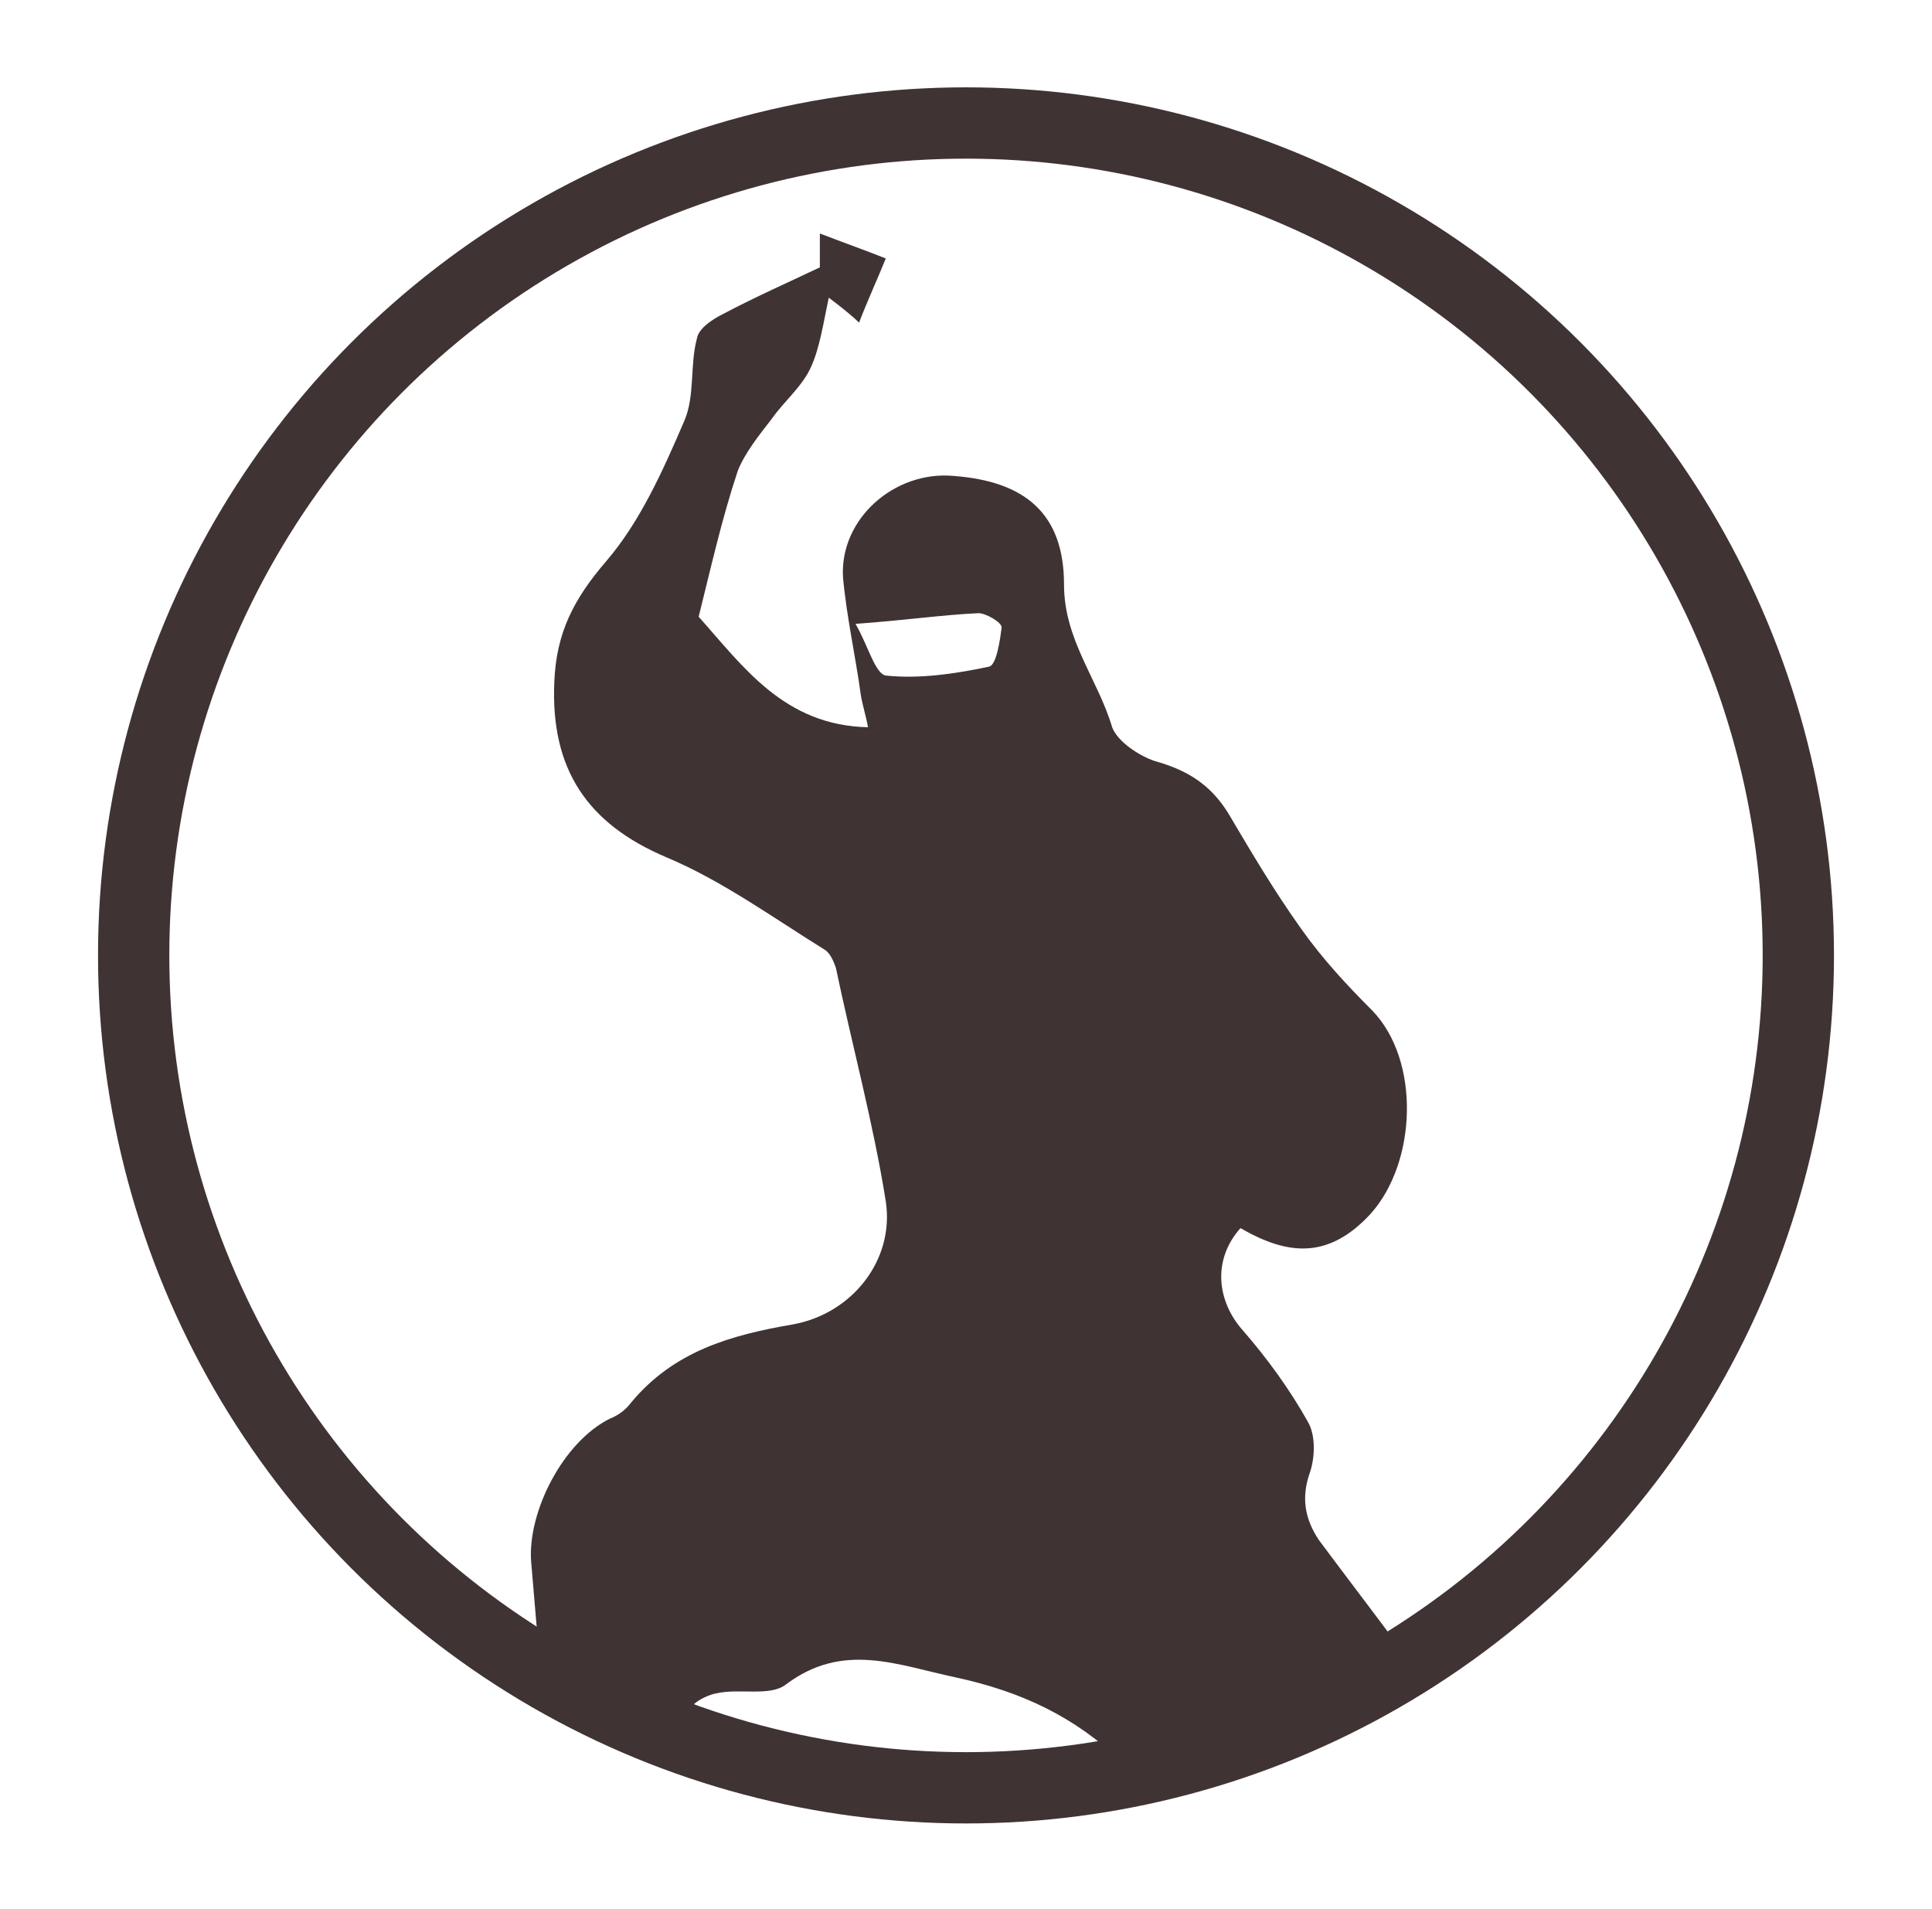
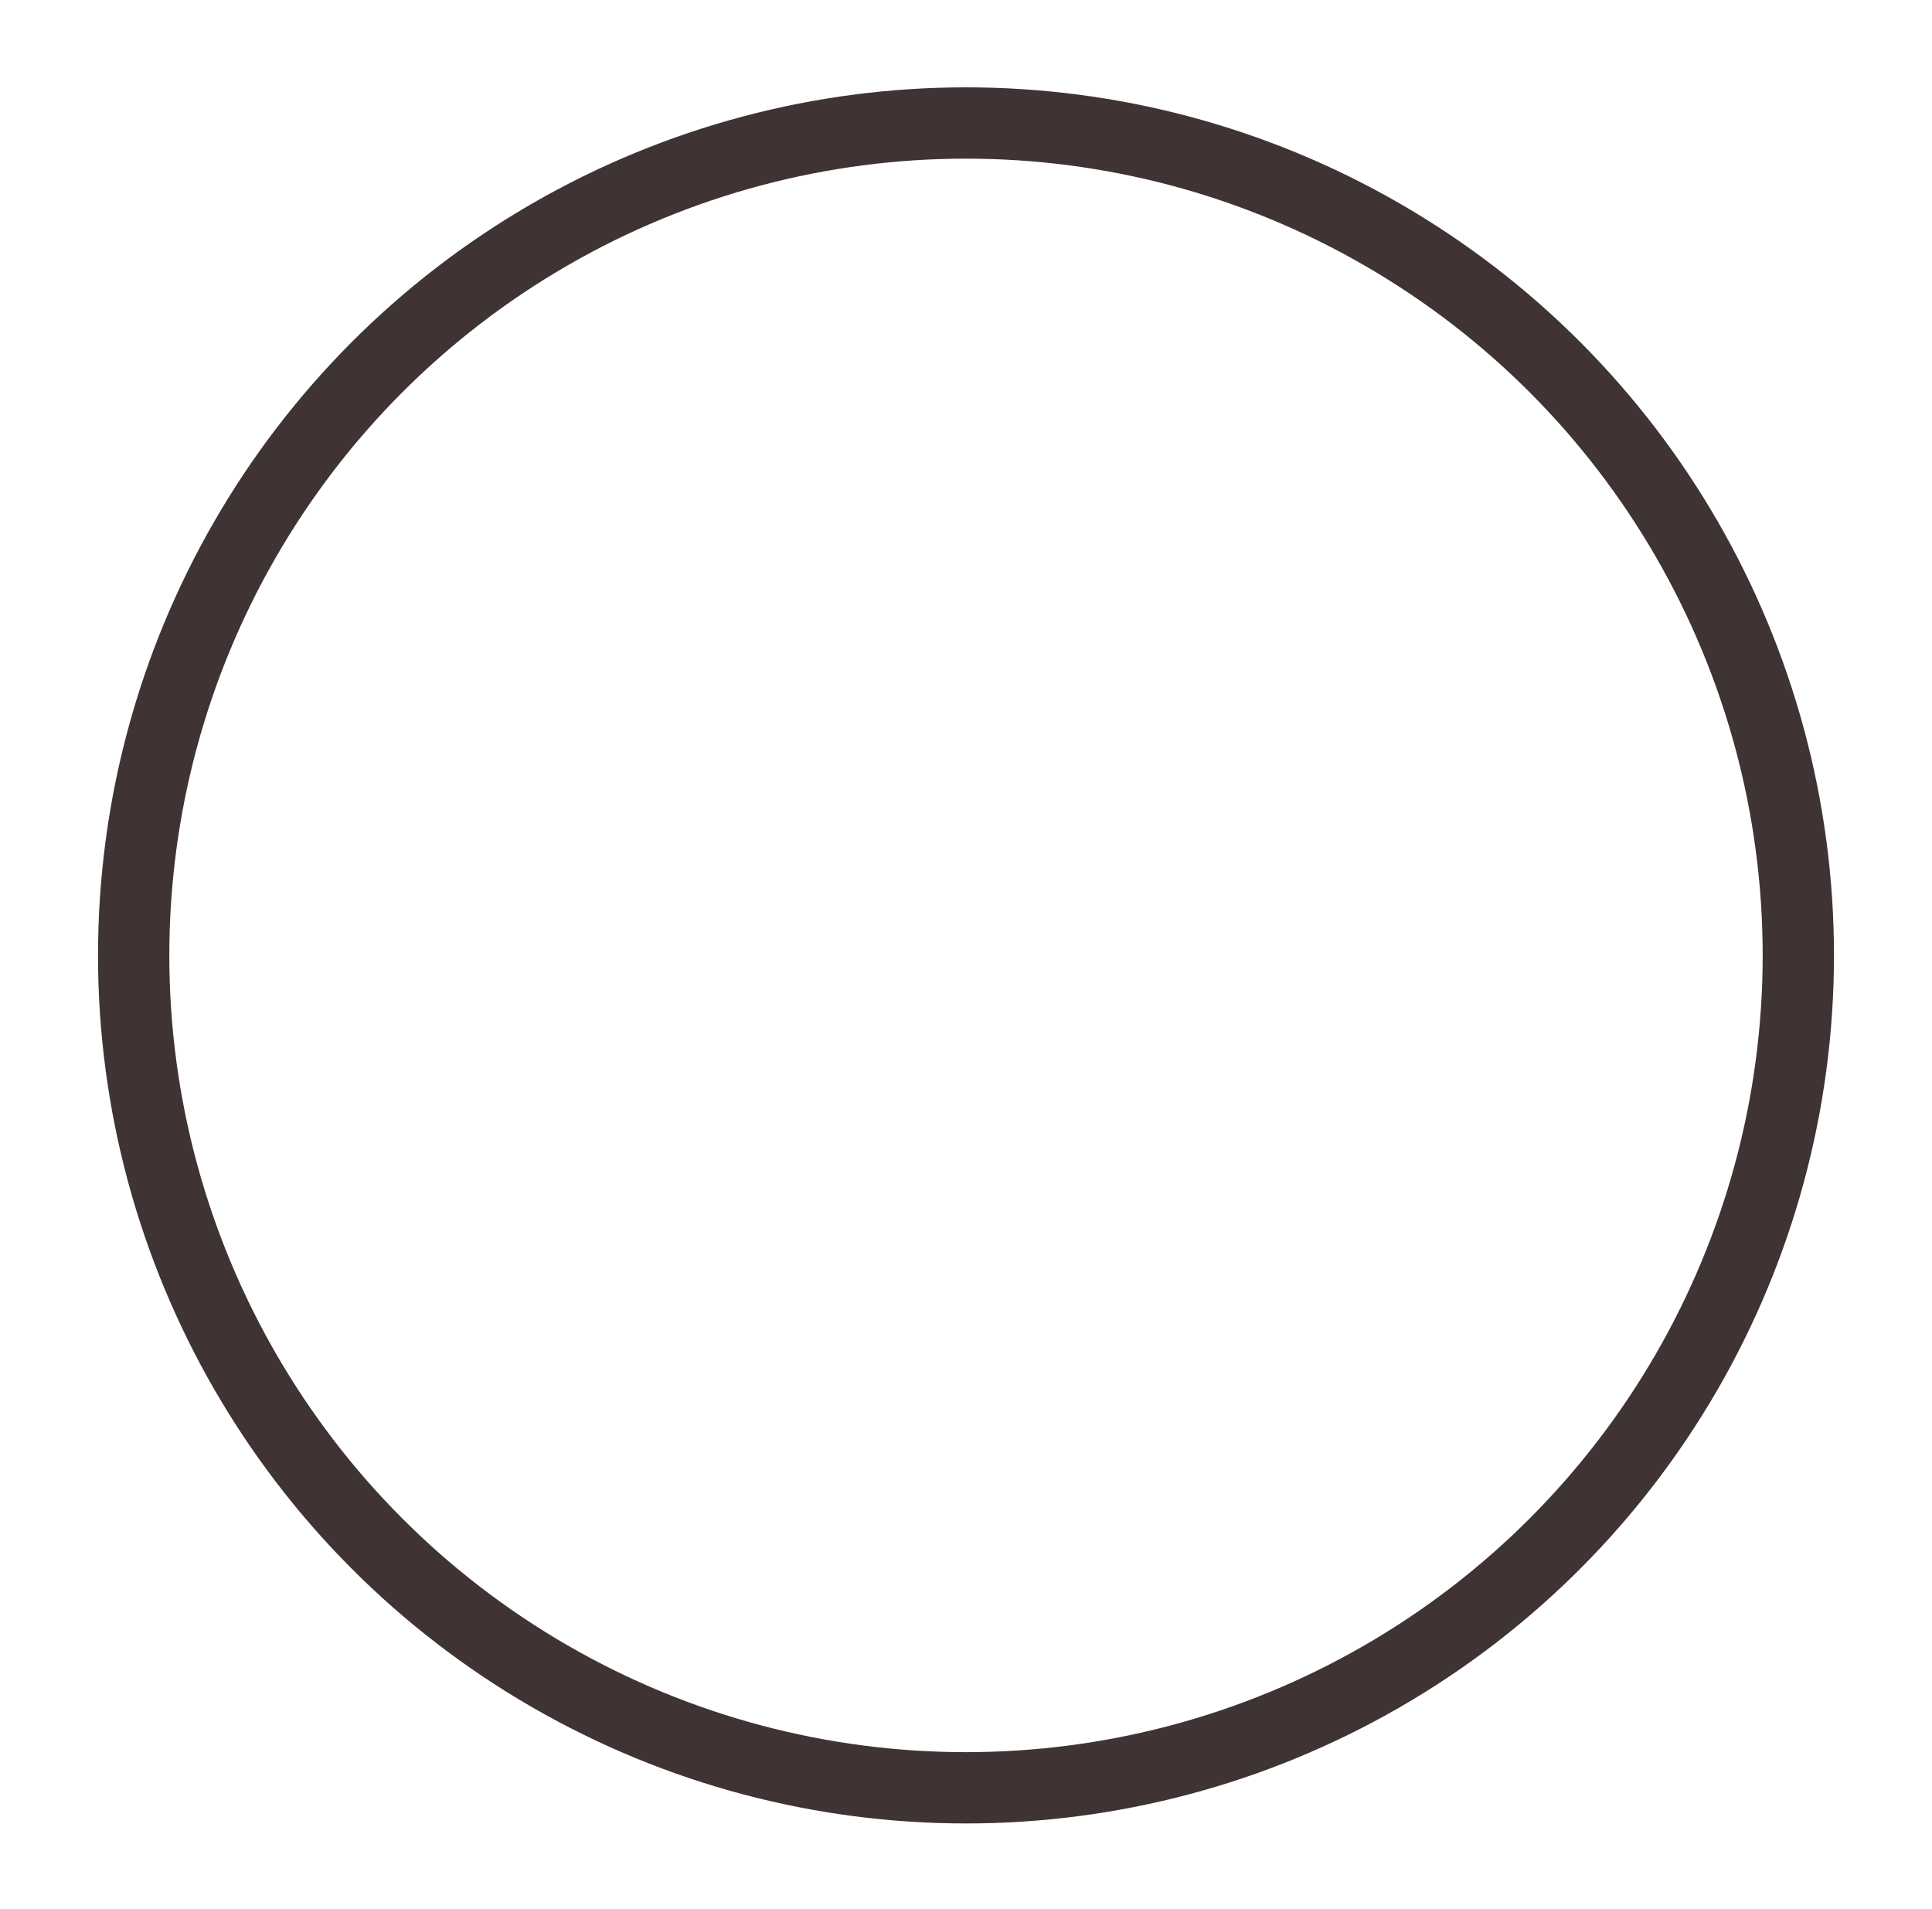
<svg xmlns="http://www.w3.org/2000/svg" xmlns:xlink="http://www.w3.org/1999/xlink" version="1.1" id="レイヤー_1" x="0px" y="0px" viewBox="0 0 108.4 107.1" style="enable-background:new 0 0 108.4 107.1;" xml:space="preserve">
  <style type="text/css">
	.st0{fill:none;stroke:#3F3333;stroke-width:4;stroke-miterlimit:10;}
	.st1{clip-path:url(#SVGID_00000075840845731763613350000003826208262531001502_);fill:#3F3333;}
</style>
  <circle class="st0" cx="54.2" cy="53.6" r="46.7" />
  <g>
    <g>
      <defs>
        <circle id="SVGID_1_" cx="54.2" cy="53.6" r="46.7" />
      </defs>
      <clipPath id="SVGID_00000167362911066890770040000001199757833986193081_">
        <use xlink:href="#SVGID_1_" style="overflow:visible;" />
      </clipPath>
-       <path style="clip-path:url(#SVGID_00000167362911066890770040000001199757833986193081_);fill:#3F3333;" d="M78.7,111.3    c-0.8-0.3-1.9-0.4-2.5-1c-4.5-3.7-9-7.4-13.2-11.4c-2.7-2.6-5.7-4-9.4-4.8c-3.3-0.7-6.3-2-9.5,0.4c-0.9,0.7-2.6,0.2-3.9,0.5    c-0.6,0.1-1.5,0.6-1.6,1.1c-0.8,3.3-1.5,6.7-2,10.1c-0.2,1.5-0.2,3,0,4.5c0.4,2.4,0.1,3-2.3,3.3c-3.7,0.4-7.4,0.9-11.1,1.2    c-0.6,0.1-1.3-0.3-1.9-0.4c0.4-0.8,0.5-1.7,1.1-2.2c0.9-0.7,2-1.1,3.1-1.5c5-2.3,6-3.9,5.5-9.4c-0.4-4.7-0.8-9.4-1.2-14.1    c-0.2-2.8,1.8-6.7,4.4-8c0.5-0.2,0.9-0.5,1.2-0.9c2.4-2.9,5.6-3.8,9.1-4.4c3.3-0.6,5.7-3.6,5.2-6.9c-0.7-4.4-1.9-8.8-2.8-13.1    c-0.1-0.3-0.3-0.8-0.6-1c-2.9-1.8-5.8-3.9-8.9-5.2c-4.5-1.9-6.5-5-6.3-9.8c0.1-2.8,1.1-4.7,2.9-6.8c1.9-2.2,3.2-5.1,4.4-7.9    c0.6-1.4,0.3-3.1,0.7-4.6c0.1-0.6,0.9-1.1,1.5-1.4c1.7-0.9,3.5-1.7,5.4-2.6c0-0.7,0-1.4,0-1.9c1.3,0.5,2.7,1,3.7,1.4    c-0.4,1-1,2.3-1.5,3.6c-0.3-0.3-0.9-0.8-1.7-1.4c-0.3,1.4-0.5,2.8-1,3.9c-0.5,1.1-1.5,1.9-2.2,2.9c-0.7,0.9-1.5,1.9-1.9,2.9    c-0.9,2.7-1.5,5.4-2.2,8.2c2.5,2.8,4.8,6.1,9.5,6.2c-0.1-0.6-0.3-1.2-0.4-1.8c-0.3-2.2-0.8-4.4-1-6.6c-0.2-3.3,2.9-6,6.2-5.7    c4,0.3,6.2,2.1,6.2,6.1c0,3.1,1.9,5.3,2.7,8c0.3,0.8,1.5,1.6,2.4,1.9c1.8,0.5,3.1,1.3,4.1,2.9c1.3,2.2,2.6,4.4,4.1,6.5    c1.2,1.7,2.6,3.2,4,4.6c2.7,2.8,2.5,8.5-0.1,11.4c-2.4,2.6-4.7,2.3-7.3,0.8c-1.6,1.8-1.3,4.1,0.1,5.7c1.4,1.6,2.7,3.4,3.7,5.2    c0.4,0.7,0.4,1.9,0.1,2.8c-0.5,1.4-0.3,2.6,0.5,3.8c2.9,3.9,5.9,7.7,8.6,11.8c1.2,1.9,1.6,4.4,2.4,6.6c0.2,0.7,0.3,1.4,0.6,2    c2.9,4.6,5.4,9.3,7.2,14.4c0.8,2.3,2.2,4.3,3.2,6.5c0.7,1.4,1.3,2.9,1.6,4.5c0.2,1.1-0.1,2.6-0.8,3.3c-1.3,1.4-3.2,2.2-5.2,1.1    c-0.5-0.3-1-1.2-1-1.8c0.1-3.9-0.2-7.8-2.2-11.3c-0.4-0.8-1.1-1.4-1.7-2C83.6,118.2,80.9,115,78.7,111.3z M48,35    c0.7,1.2,1.1,2.8,1.7,2.9c1.9,0.2,3.9-0.1,5.8-0.5c0.4-0.1,0.6-1.4,0.7-2.2c0-0.3-0.9-0.8-1.3-0.8C52.8,34.5,50.8,34.8,48,35z" />
    </g>
  </g>
</svg>